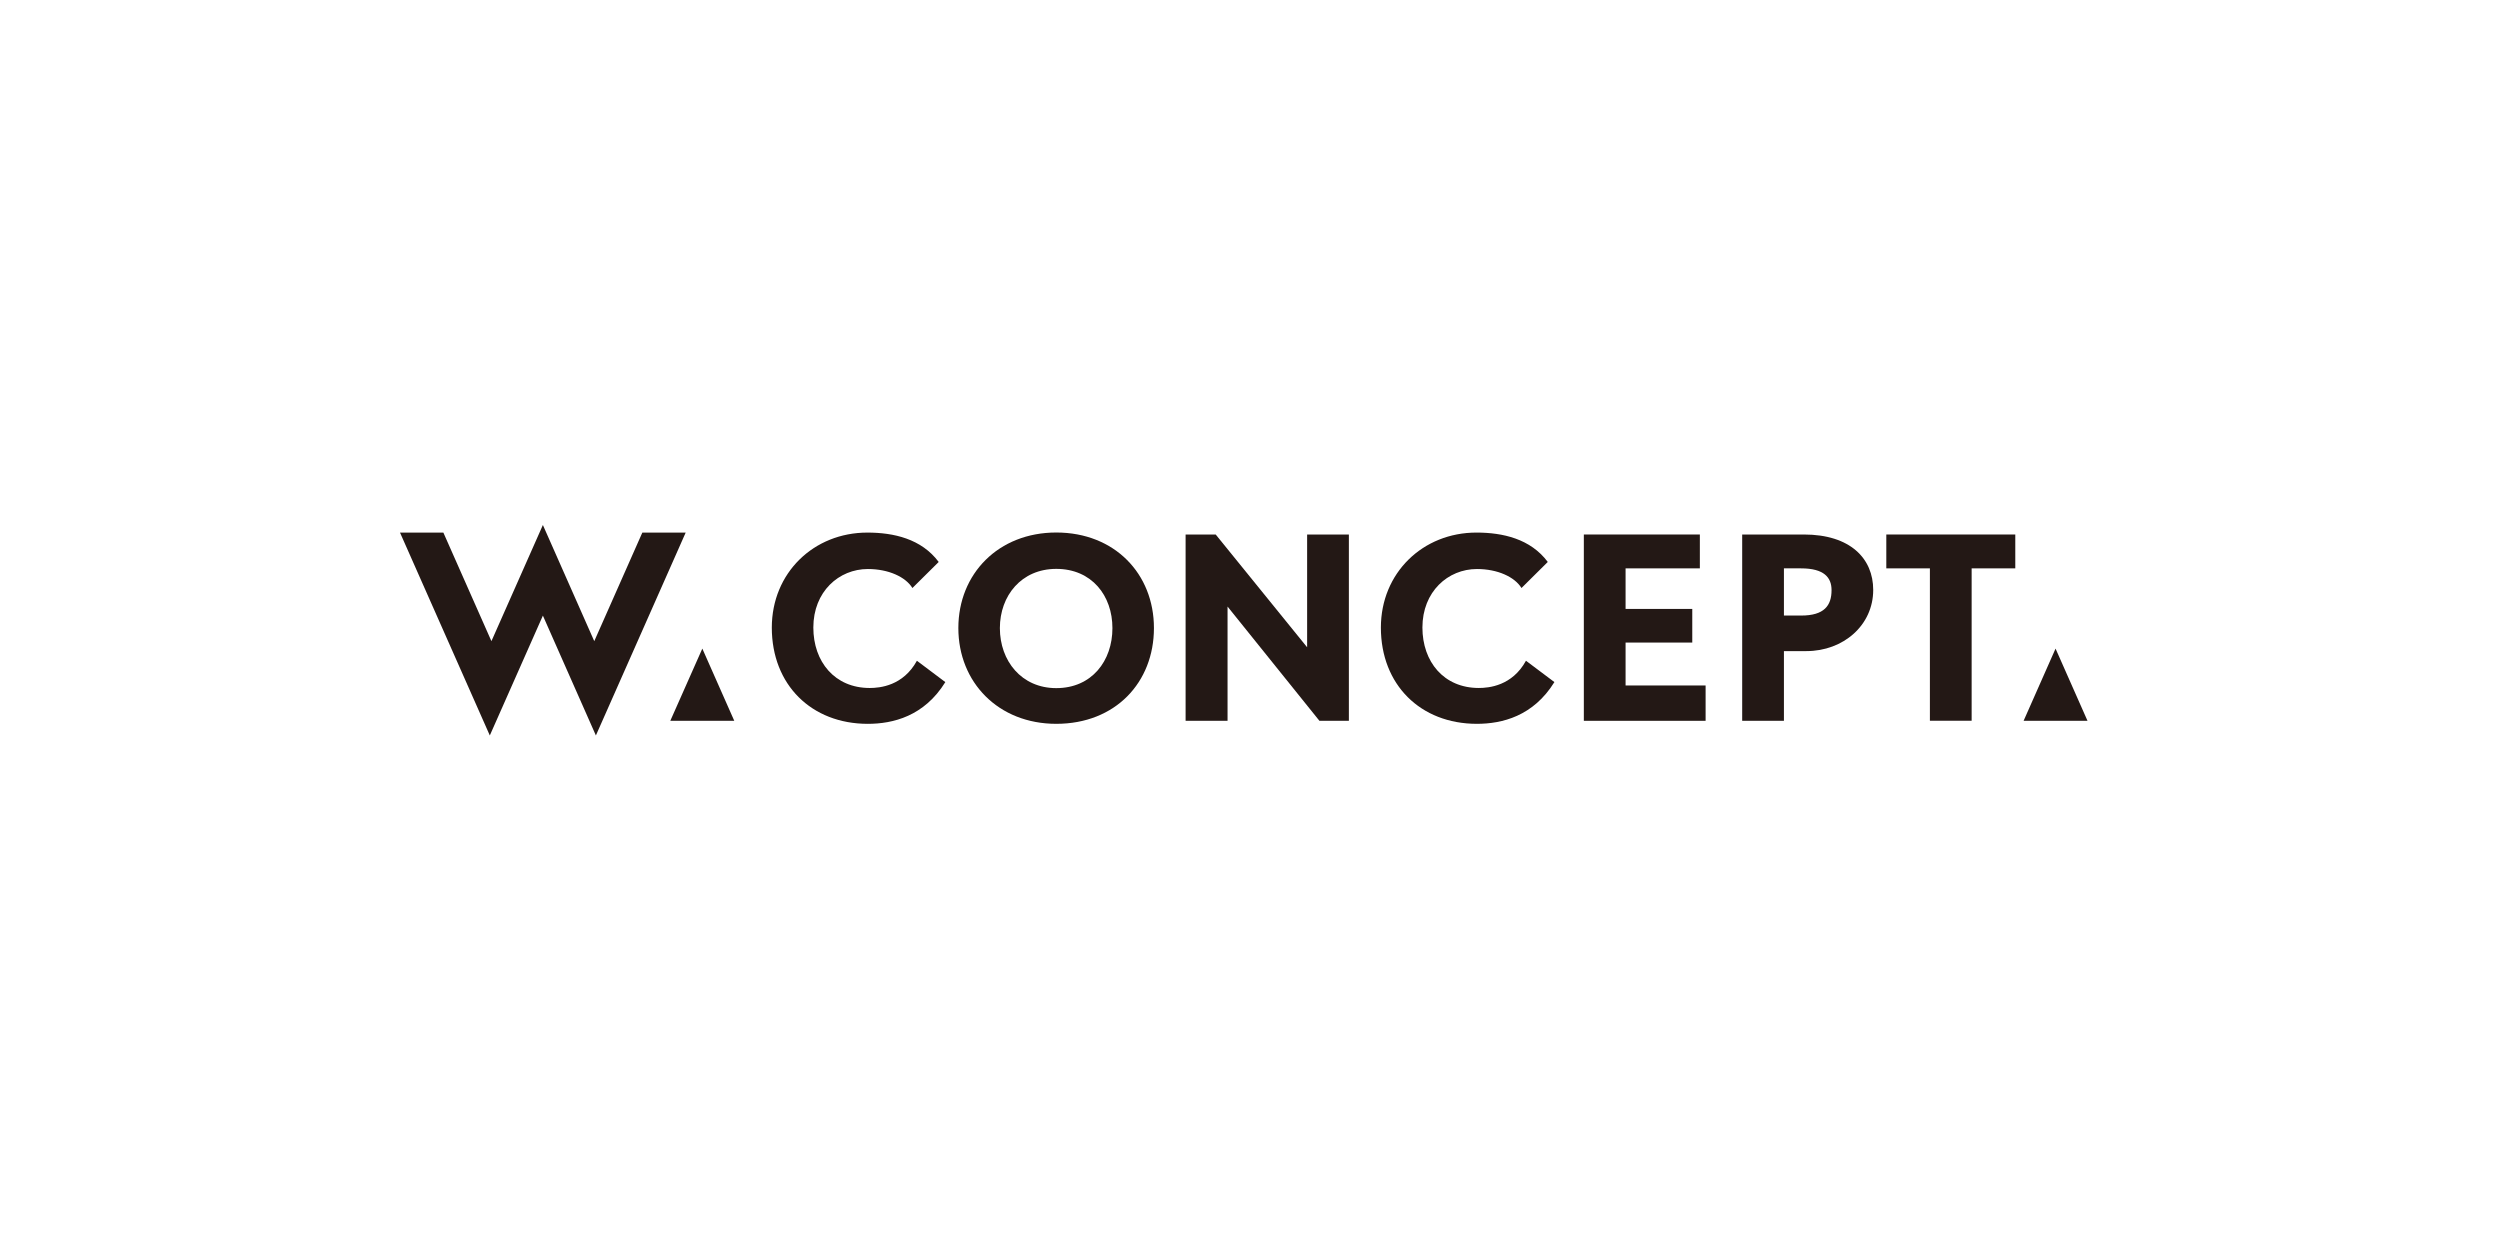
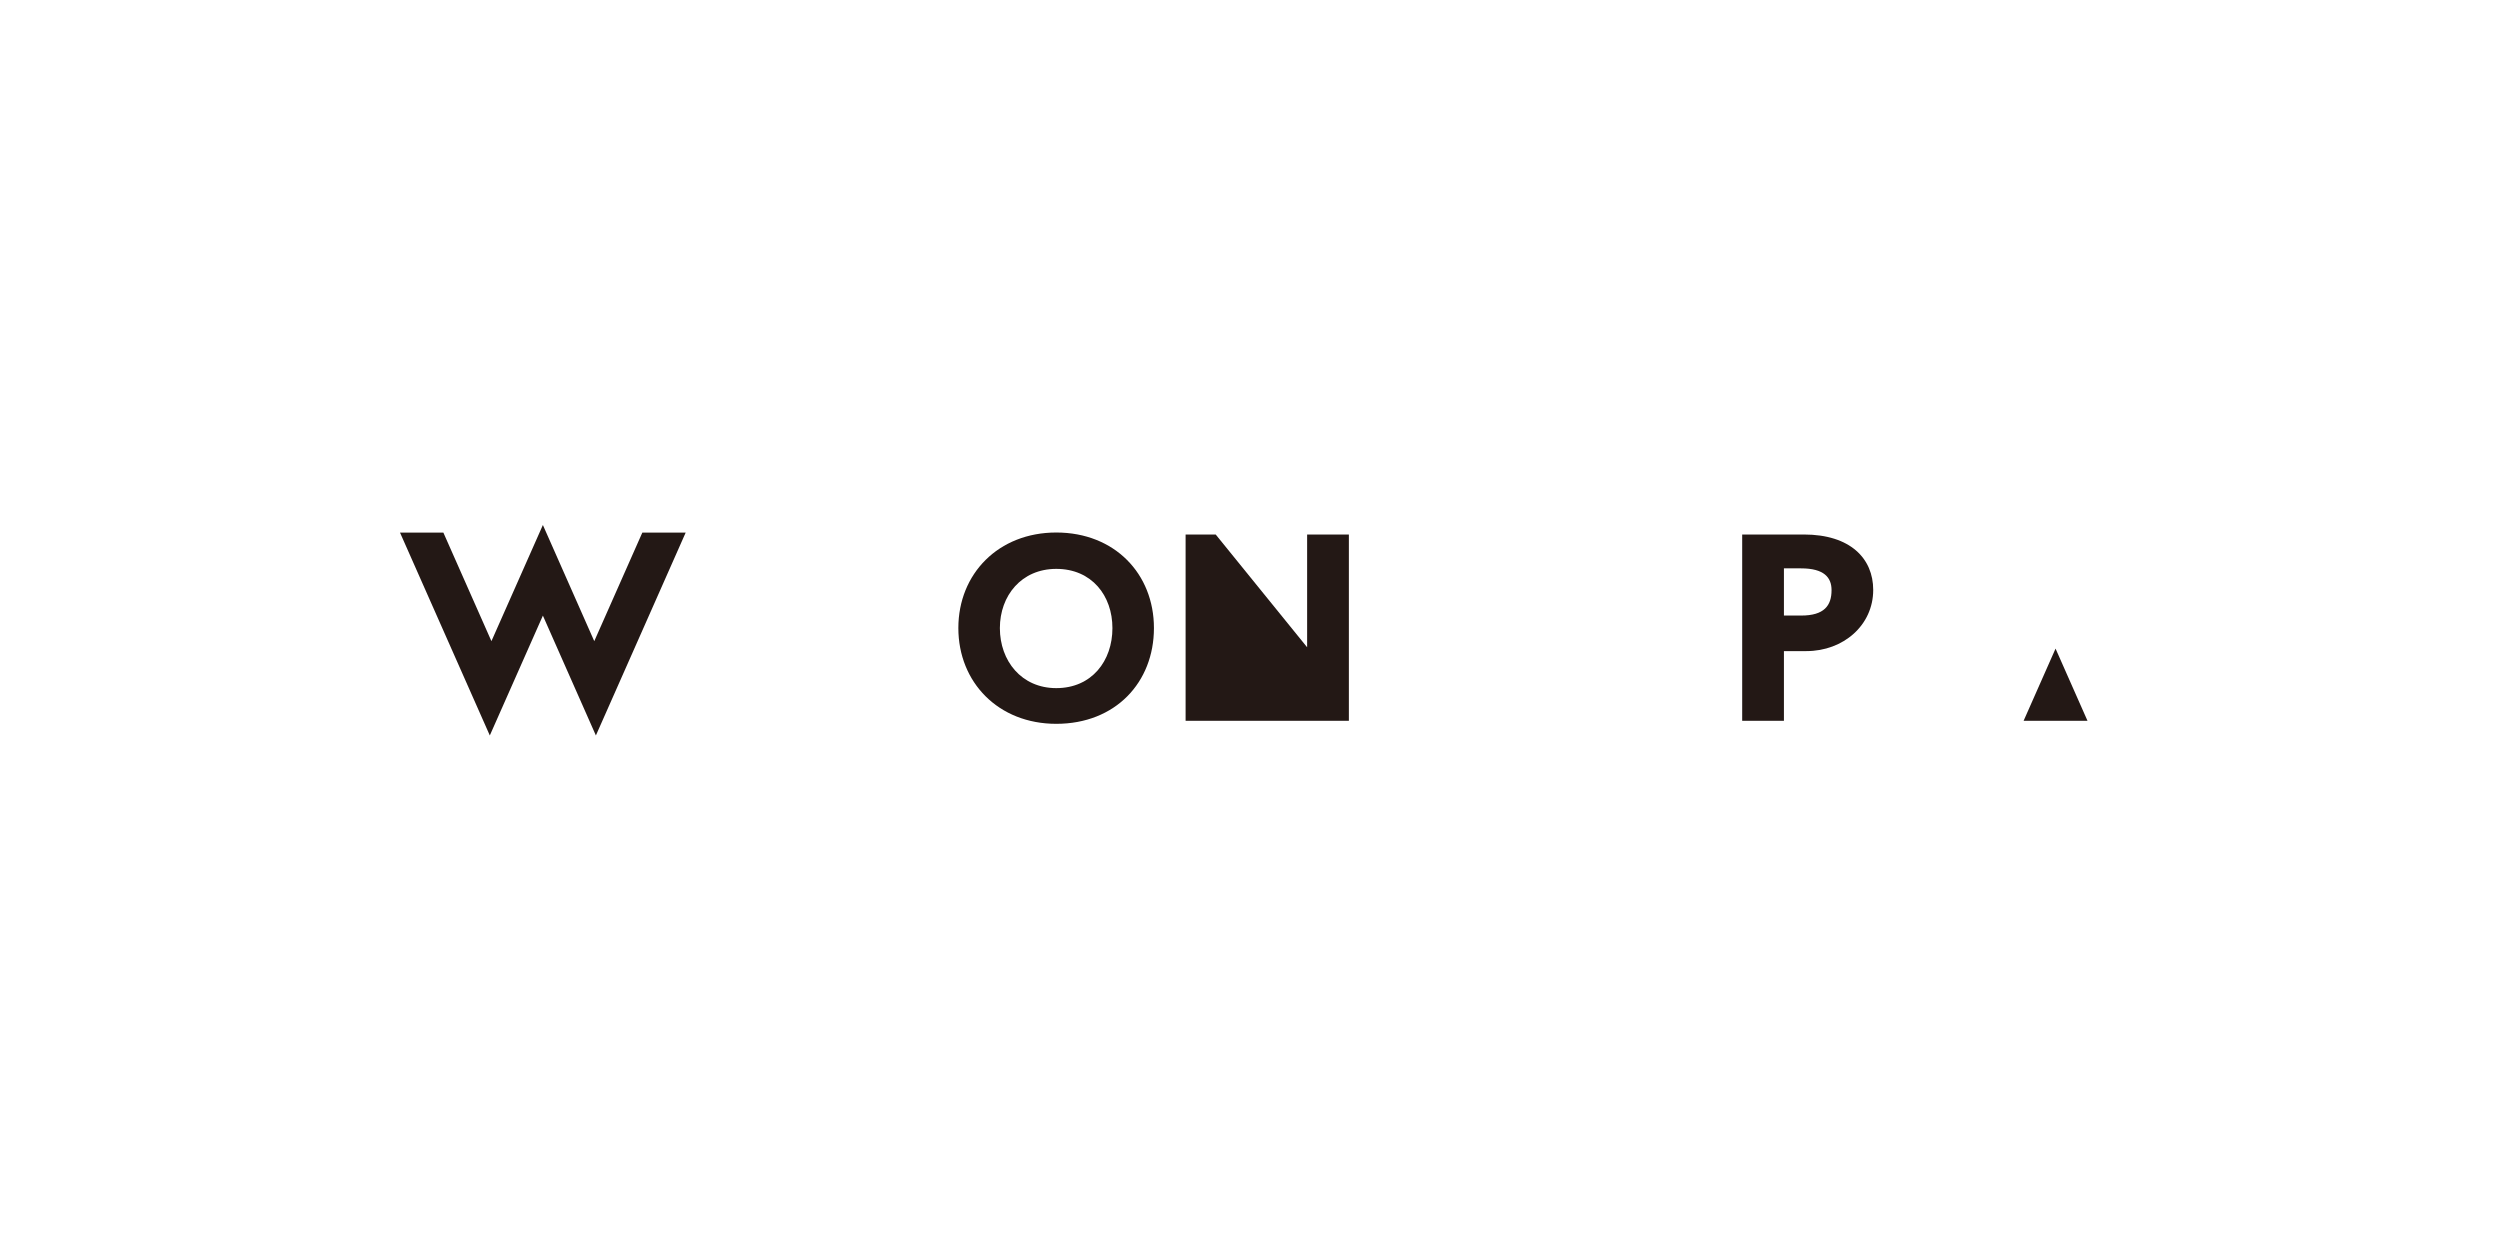
<svg xmlns="http://www.w3.org/2000/svg" width="200" height="100" viewBox="0 0 200 100" fill="none">
  <g clip-path="url(#clip0_4686_31674)">
-     <path d="M69.425 57.907C64.914 57.907 61.745 54.78 61.745 50.21C61.745 45.828 65.102 42.607 69.389 42.607C71.492 42.607 73.712 43.102 75.096 44.957L72.993 47.041C72.446 46.152 71.079 45.522 69.43 45.522C67.116 45.522 65.067 47.324 65.067 50.204C65.067 52.936 66.775 55.039 69.578 55.039C70.391 55.039 72.251 54.868 73.353 52.86L75.626 54.568C73.936 57.3 71.433 57.907 69.425 57.907Z" fill="#231815" />
    <path d="M84.501 57.906C79.872 57.906 76.668 54.591 76.668 50.245C76.668 45.904 79.872 42.601 84.501 42.601C89.165 42.601 92.315 45.898 92.315 50.245C92.315 54.585 89.241 57.906 84.501 57.906ZM84.501 45.51C81.715 45.51 79.99 47.653 79.99 50.25C79.99 52.865 81.715 55.05 84.501 55.05C87.345 55.05 88.994 52.871 88.994 50.25C88.994 47.653 87.345 45.51 84.501 45.51Z" fill="#231815" />
-     <path d="M118.15 57.906C113.639 57.906 110.471 54.779 110.471 50.209C110.471 45.828 113.828 42.606 118.115 42.606C120.218 42.606 122.438 43.101 123.822 44.956L121.719 47.041C121.172 46.152 119.805 45.522 118.156 45.522C115.842 45.522 113.793 47.324 113.793 50.203C113.793 52.936 115.5 55.038 118.304 55.038C119.116 55.038 120.977 54.867 122.078 52.859L124.352 54.567C122.661 57.3 120.159 57.906 118.15 57.906Z" fill="#231815" />
-     <path d="M107.91 42.76H104.57V51.782L97.256 42.76H94.848V57.665H98.204V48.525L105.554 57.665H107.91V42.76Z" fill="#231815" />
-     <path d="M126.707 57.665V42.76H135.988V45.469H130.046V48.714H135.382V51.405H130.046V54.838H136.448V57.665H126.713H126.707Z" fill="#231815" />
+     <path d="M107.91 42.76H104.57V51.782L97.256 42.76H94.848V57.665H98.204L105.554 57.665H107.91V42.76Z" fill="#231815" />
    <path d="M144.516 52.088H142.714V57.665H139.375V42.76H144.304C148.037 42.76 149.857 44.691 149.857 47.194C149.857 50.021 147.466 52.088 144.51 52.088H144.516ZM144.08 45.469H142.714V49.244H144.098C145.935 49.244 146.524 48.449 146.524 47.212C146.524 46.205 145.935 45.469 144.08 45.469Z" fill="#231815" />
-     <path d="M157.731 45.469V57.659H154.392V45.469H150.905V42.76H161.223V45.469H157.737H157.731Z" fill="#231815" />
-     <path d="M53.624 57.665H58.742L56.186 51.888L53.624 57.665Z" fill="#231815" />
    <path d="M161.888 57.665H167L164.444 51.888L161.888 57.665Z" fill="#231815" />
    <path d="M47.671 58.837L54.855 42.607H51.387L47.541 51.293L43.431 42L39.314 51.293L35.469 42.607H32L39.185 58.837L43.431 49.249L47.671 58.837Z" fill="#231815" />
  </g>
  <defs>
    <clipPath id="clip0_4686_31674">
      <rect width="135" height="16.837" fill="white" transform="translate(32 42)" />
    </clipPath>
  </defs>
</svg>